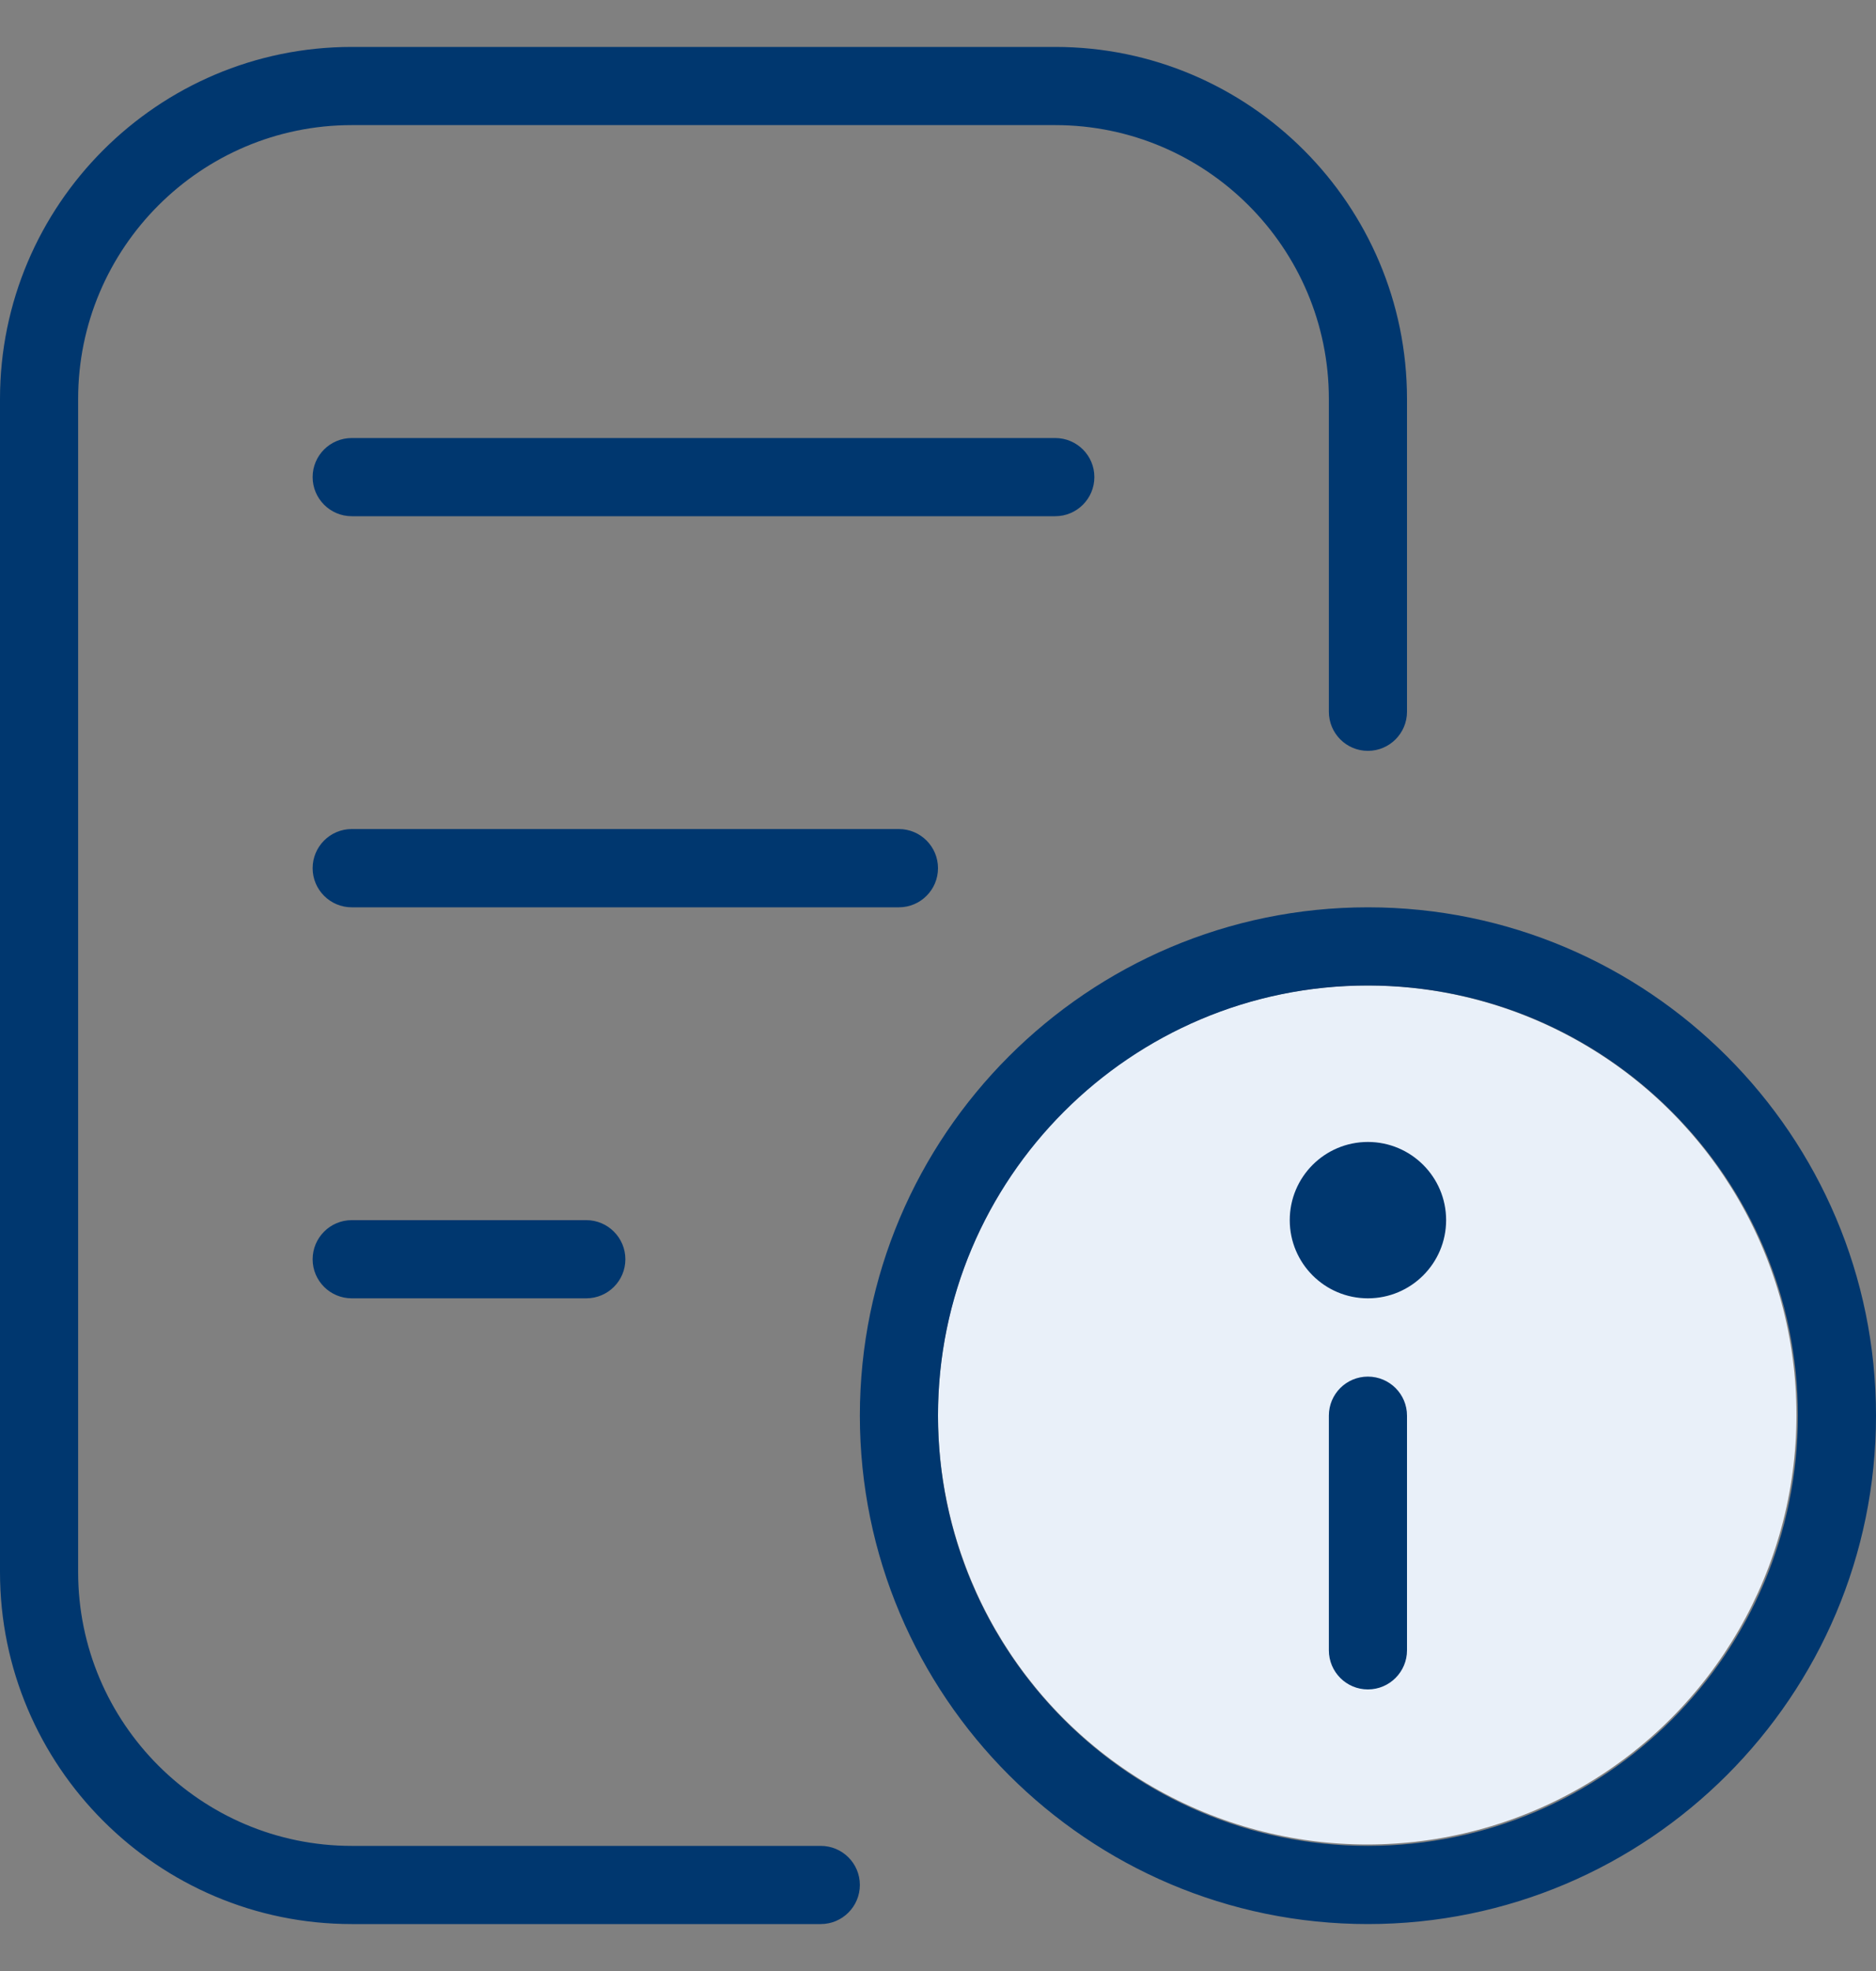
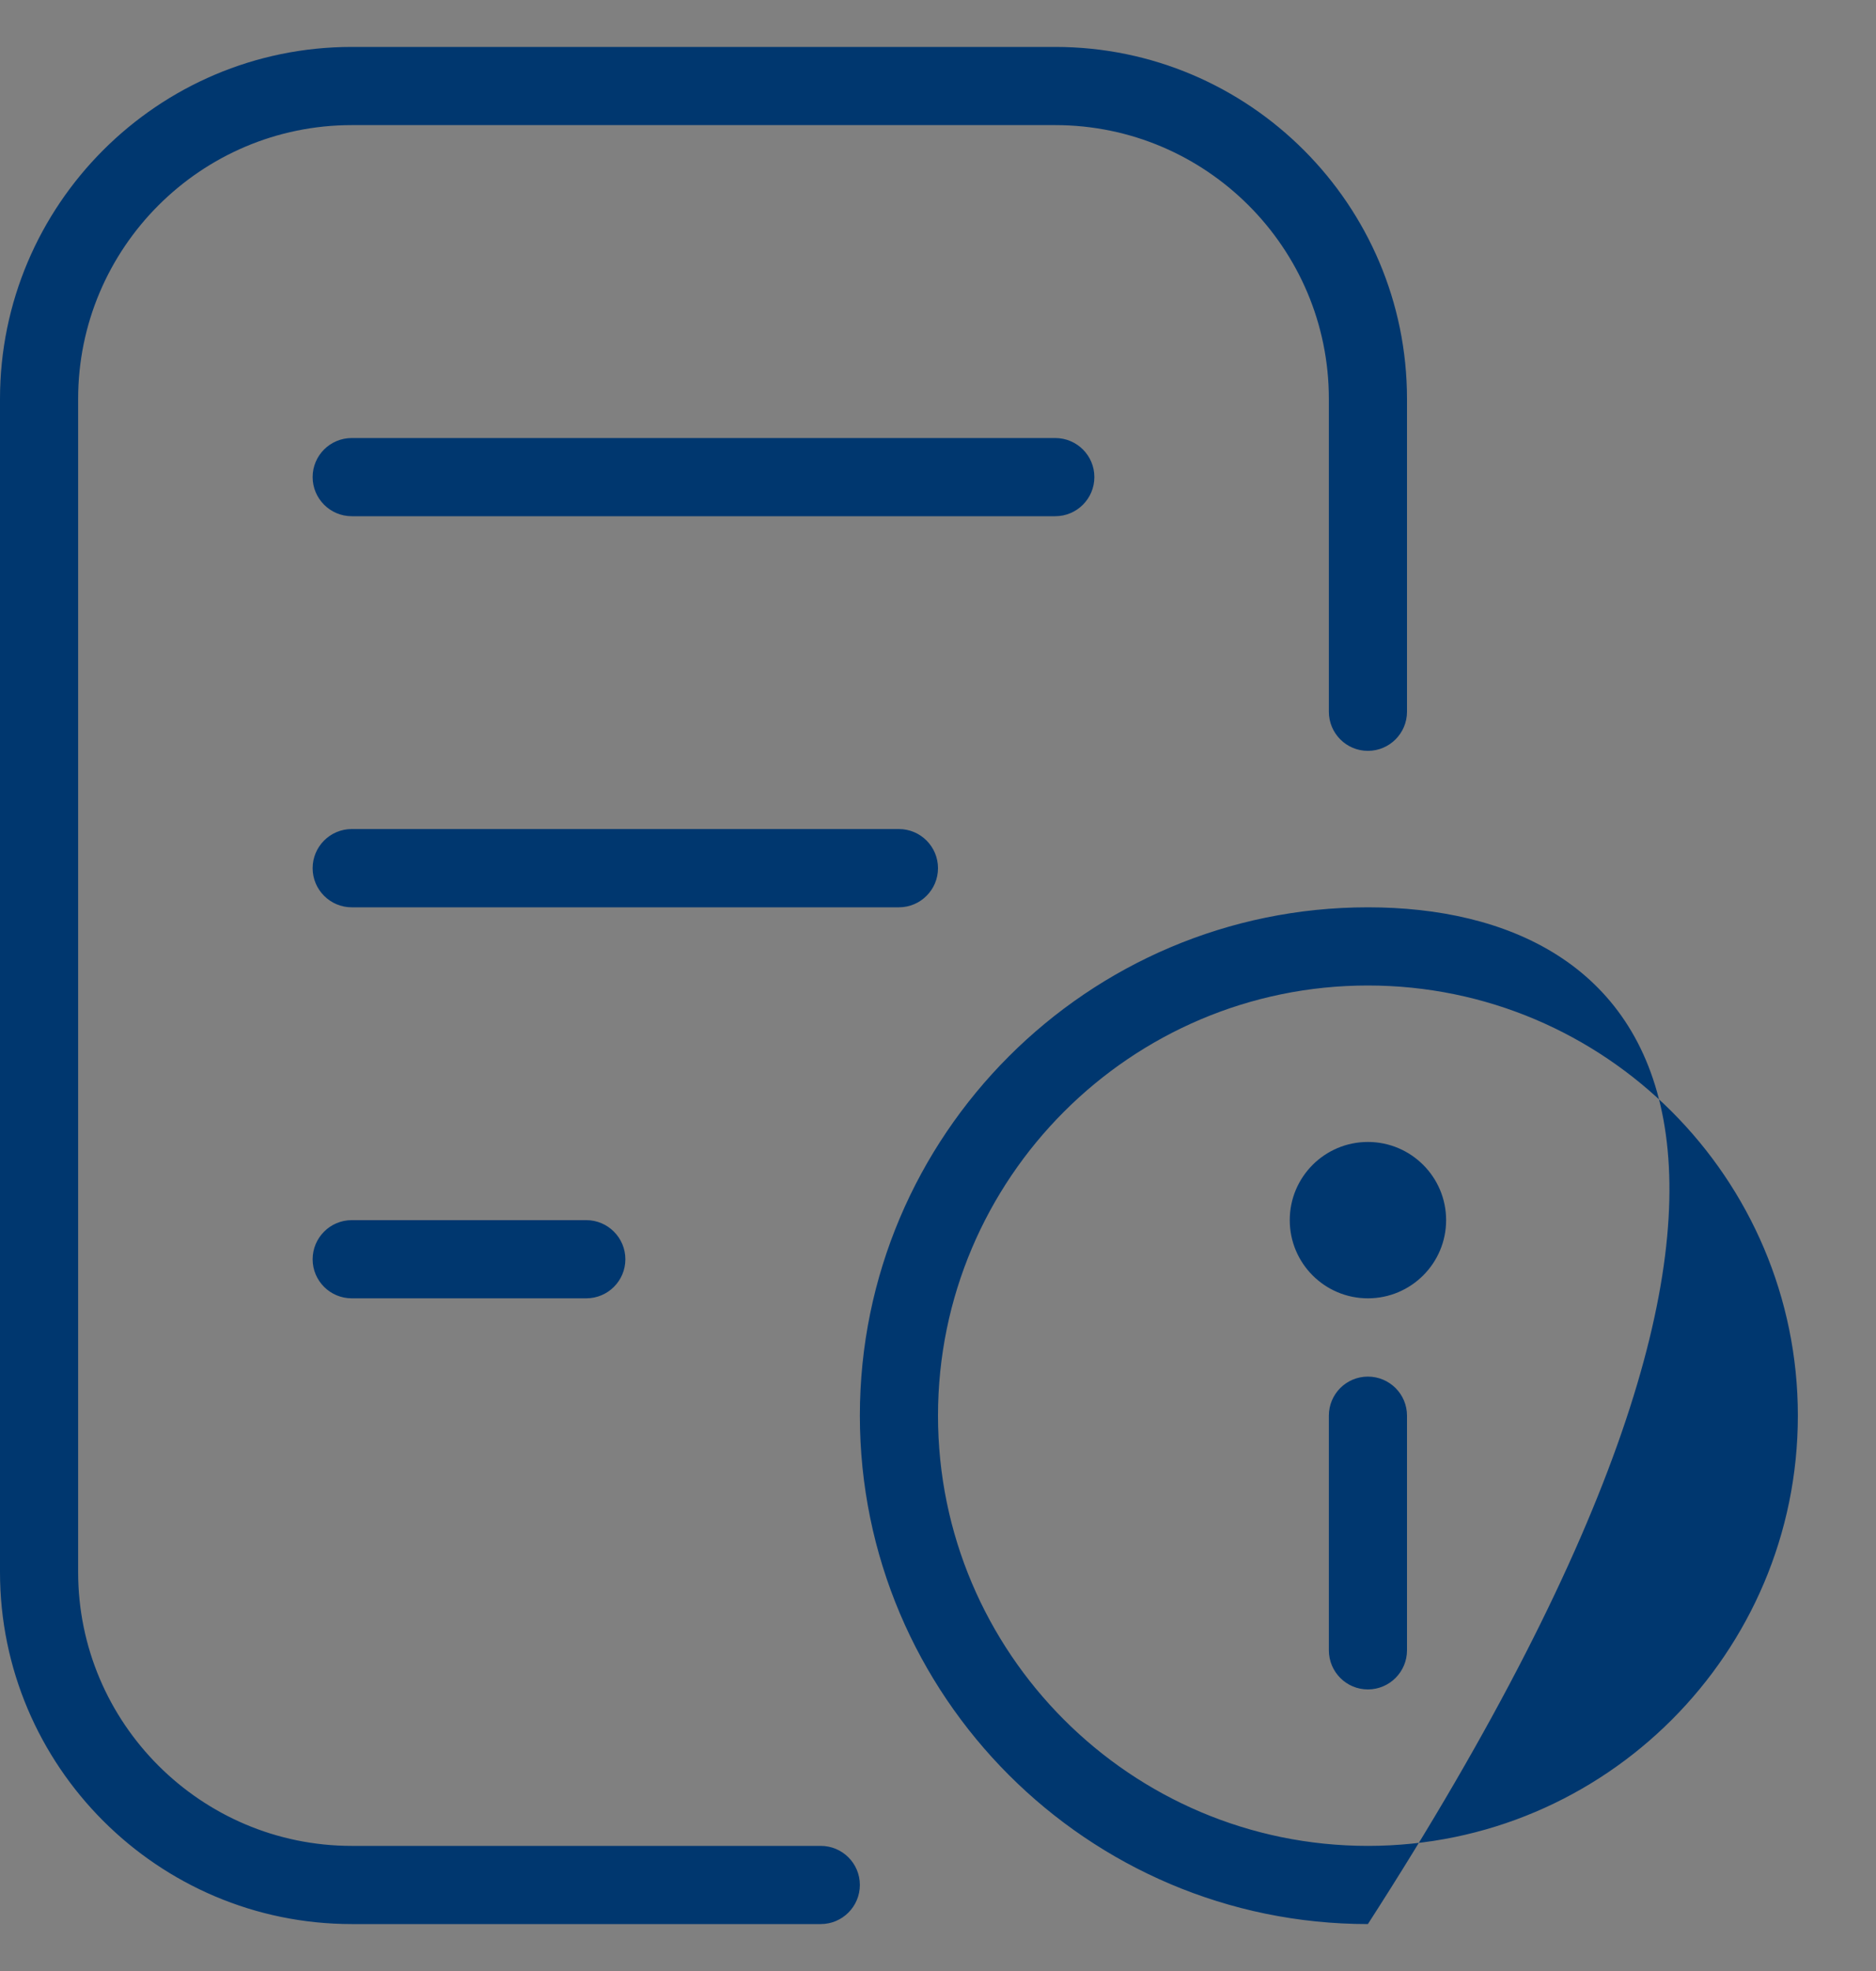
<svg xmlns="http://www.w3.org/2000/svg" width="20" height="21" viewBox="0 0 20 21" fill="none">
  <rect x="0" y="0" width="20" height="21" fill="#808080" stroke="none" />
  <g clip-path="url(#clip0_9645_27909)">
-     <circle cx="14.576" cy="15.076" r="4.576" fill="#E9F0F9" />
-     <path d="M14.583 9.667C11.597 9.667 9.167 12.097 9.167 15.083C9.167 18.07 11.597 20.5 14.583 20.5C17.57 20.5 20 18.07 20 15.083C20 12.097 17.57 9.667 14.583 9.667ZM14.583 19.667C12.056 19.667 10 17.611 10 15.083C10 12.556 12.056 10.5 14.583 10.5C17.111 10.5 19.167 12.556 19.167 15.083C19.167 17.611 17.111 19.667 14.583 19.667ZM15.417 13C15.417 13.46 15.043 13.833 14.583 13.833C14.123 13.833 13.75 13.46 13.75 13C13.75 12.54 14.123 12.167 14.583 12.167C15.043 12.167 15.417 12.54 15.417 13ZM15 15.083V17.583C15 17.813 14.813 18 14.583 18C14.353 18 14.167 17.813 14.167 17.583V15.083C14.167 14.853 14.353 14.667 14.583 14.667C14.813 14.667 15 14.853 15 15.083ZM9.167 20.083C9.167 20.313 8.98 20.5 8.75 20.5H3.75C1.683 20.5 0 18.817 0 16.75V4.25C0 2.183 1.683 0.5 3.75 0.5H11.25C13.318 0.5 15 2.183 15 4.25V7.583C15 7.813 14.813 8 14.583 8C14.353 8 14.167 7.813 14.167 7.583V4.25C14.167 2.642 12.858 1.333 11.25 1.333H3.75C2.142 1.333 0.833 2.642 0.833 4.25V16.75C0.833 18.358 2.142 19.667 3.75 19.667H8.75C8.98 19.667 9.167 19.853 9.167 20.083ZM11.25 5.5H3.75C3.52 5.5 3.333 5.313 3.333 5.083C3.333 4.853 3.52 4.667 3.75 4.667H11.25C11.48 4.667 11.667 4.853 11.667 5.083C11.667 5.313 11.48 5.5 11.25 5.5ZM9.583 9.667H3.75C3.52 9.667 3.333 9.48 3.333 9.25C3.333 9.02 3.52 8.833 3.75 8.833H9.583C9.813 8.833 10 9.02 10 9.25C10 9.48 9.813 9.667 9.583 9.667ZM6.25 13C6.48 13 6.667 13.187 6.667 13.417C6.667 13.647 6.48 13.833 6.25 13.833H3.75C3.52 13.833 3.333 13.647 3.333 13.417C3.333 13.187 3.52 13 3.75 13H6.25Z" fill="#00376F" />
+     <path d="M14.583 9.667C11.597 9.667 9.167 12.097 9.167 15.083C9.167 18.07 11.597 20.5 14.583 20.5C20 12.097 17.57 9.667 14.583 9.667ZM14.583 19.667C12.056 19.667 10 17.611 10 15.083C10 12.556 12.056 10.5 14.583 10.5C17.111 10.5 19.167 12.556 19.167 15.083C19.167 17.611 17.111 19.667 14.583 19.667ZM15.417 13C15.417 13.46 15.043 13.833 14.583 13.833C14.123 13.833 13.75 13.46 13.75 13C13.75 12.54 14.123 12.167 14.583 12.167C15.043 12.167 15.417 12.54 15.417 13ZM15 15.083V17.583C15 17.813 14.813 18 14.583 18C14.353 18 14.167 17.813 14.167 17.583V15.083C14.167 14.853 14.353 14.667 14.583 14.667C14.813 14.667 15 14.853 15 15.083ZM9.167 20.083C9.167 20.313 8.98 20.5 8.75 20.5H3.75C1.683 20.5 0 18.817 0 16.75V4.25C0 2.183 1.683 0.5 3.75 0.5H11.25C13.318 0.5 15 2.183 15 4.25V7.583C15 7.813 14.813 8 14.583 8C14.353 8 14.167 7.813 14.167 7.583V4.25C14.167 2.642 12.858 1.333 11.25 1.333H3.75C2.142 1.333 0.833 2.642 0.833 4.25V16.75C0.833 18.358 2.142 19.667 3.75 19.667H8.75C8.98 19.667 9.167 19.853 9.167 20.083ZM11.25 5.5H3.75C3.52 5.5 3.333 5.313 3.333 5.083C3.333 4.853 3.52 4.667 3.75 4.667H11.25C11.48 4.667 11.667 4.853 11.667 5.083C11.667 5.313 11.48 5.5 11.25 5.5ZM9.583 9.667H3.75C3.52 9.667 3.333 9.48 3.333 9.25C3.333 9.02 3.52 8.833 3.75 8.833H9.583C9.813 8.833 10 9.02 10 9.25C10 9.48 9.813 9.667 9.583 9.667ZM6.25 13C6.48 13 6.667 13.187 6.667 13.417C6.667 13.647 6.48 13.833 6.25 13.833H3.75C3.52 13.833 3.333 13.647 3.333 13.417C3.333 13.187 3.52 13 3.75 13H6.25Z" fill="#00376F" />
  </g>
  <defs>
    <clipPath id="clip0_9645_27909">
      <rect width="20" height="20" fill="white" transform="translate(0 0.5)" />
    </clipPath>
  </defs>
</svg>